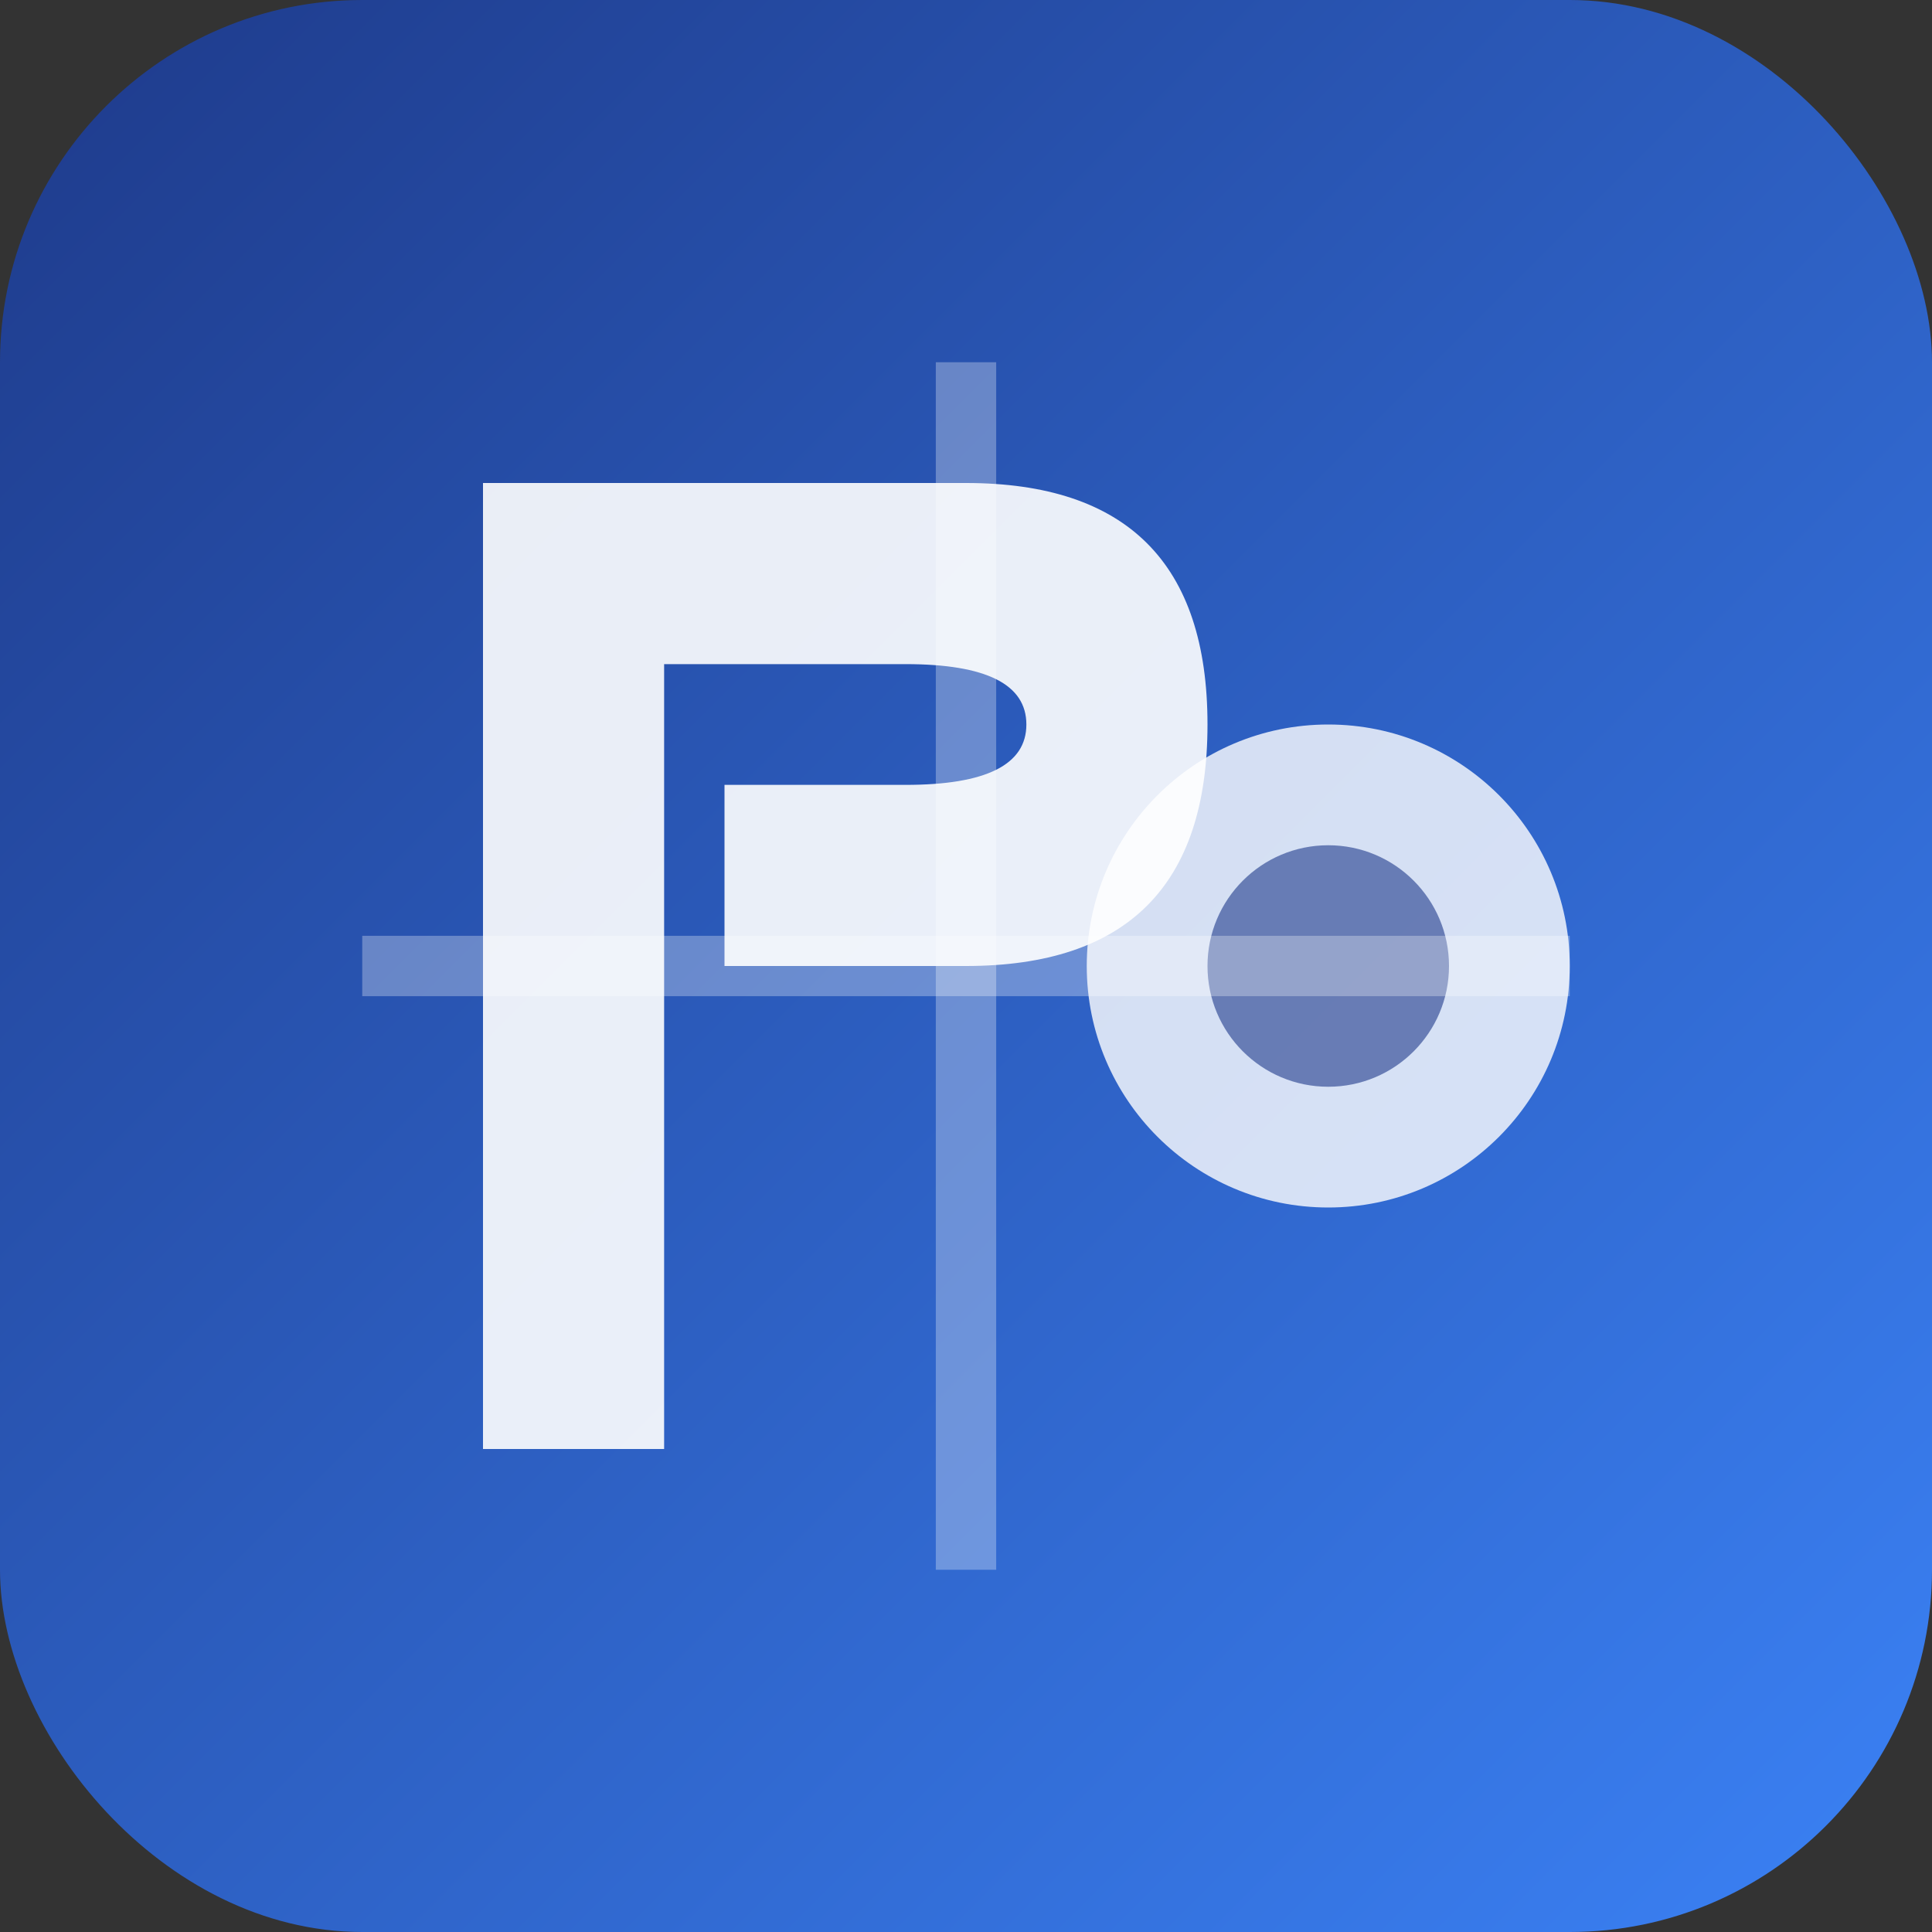
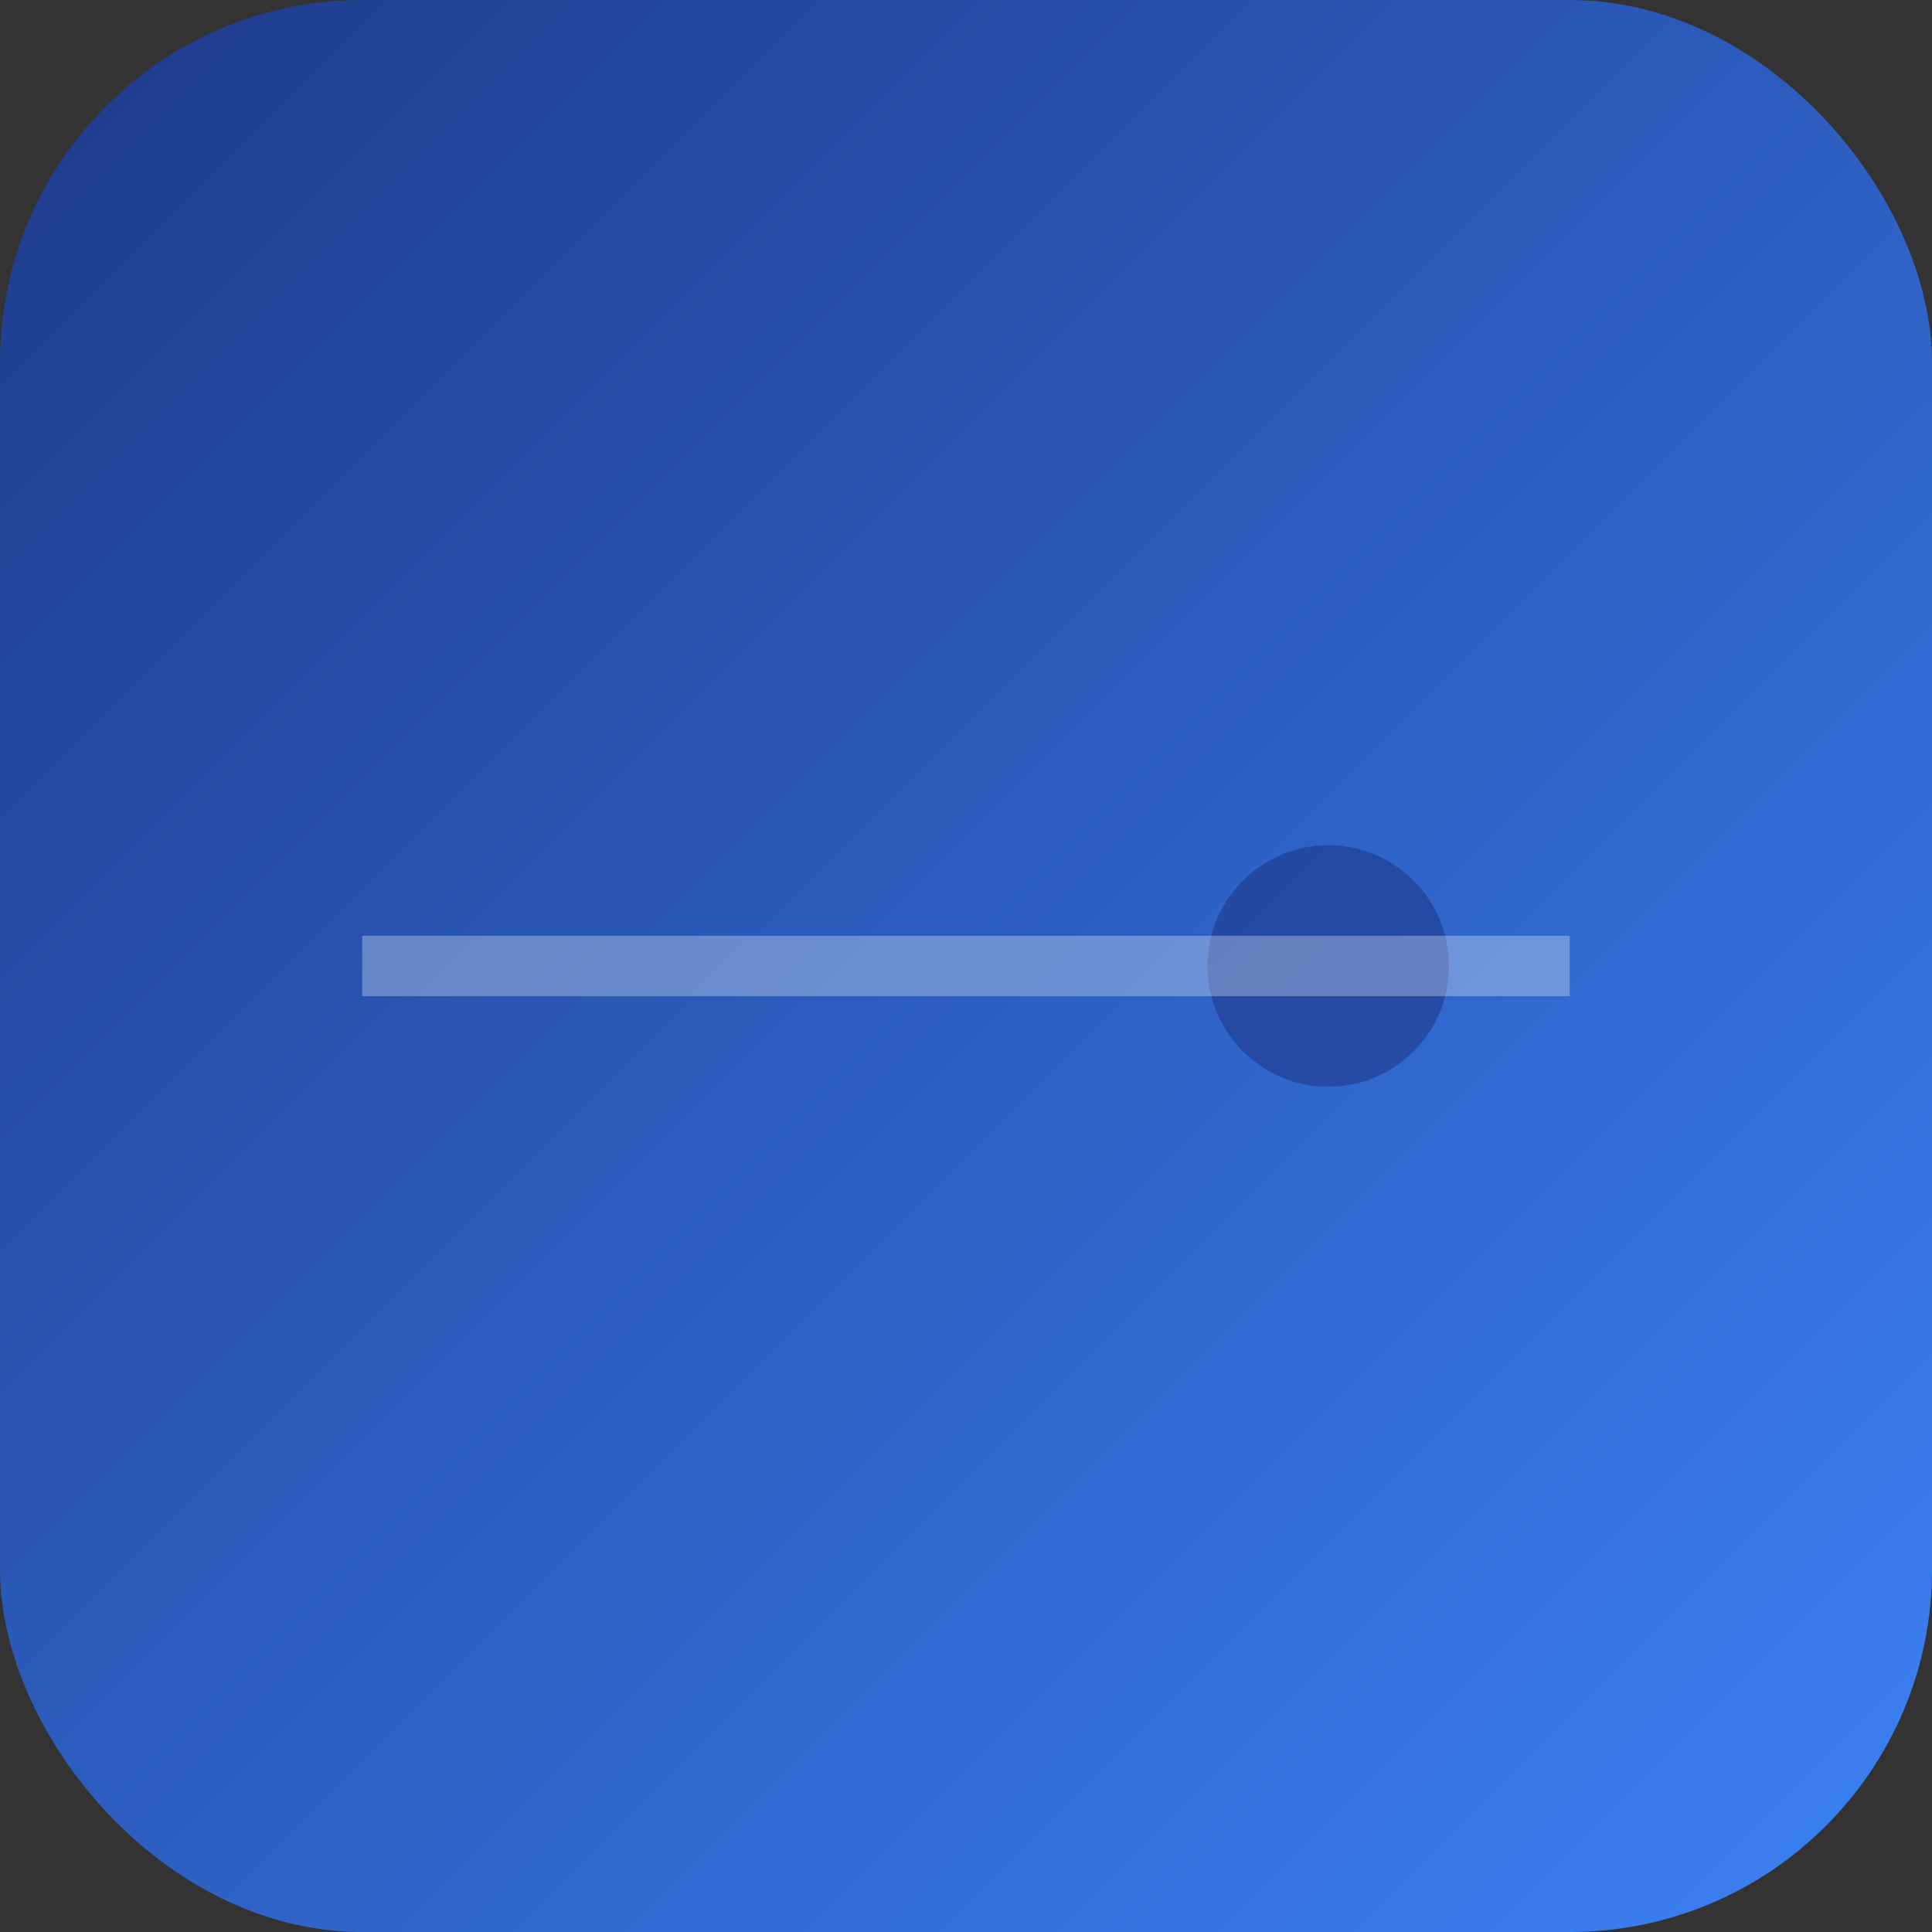
<svg xmlns="http://www.w3.org/2000/svg" viewBox="0 0 64 64" width="64" height="64">
  <rect x="0" y="0" width="64" height="64" fill="#333333" stroke="none" />
  <defs>
    <linearGradient id="bg" x1="0%" y1="0%" x2="100%" y2="100%">
      <stop offset="0%" stop-color="#1e3a8a" />
      <stop offset="100%" stop-color="#3b82f6" />
    </linearGradient>
  </defs>
  <rect width="64" height="64" rx="12" fill="url(#bg)" />
  <g fill="white">
-     <path d="M16 48 L16 16 L32 16 Q40 16 40 24 Q40 32 32 32 L24 32 L24 26 L30 26 Q34 26 34 24 Q34 22 30 22 L22 22 L22 48 Z" opacity="0.9" />
-     <circle cx="44" cy="32" r="8" fill="white" opacity="0.8" />
    <circle cx="44" cy="32" r="4" fill="#1e3a8a" opacity="0.6" />
    <path d="M12 32 L52 32" stroke="white" stroke-width="2" opacity="0.3" />
-     <path d="M32 12 L32 52" stroke="white" stroke-width="2" opacity="0.3" />
  </g>
</svg>